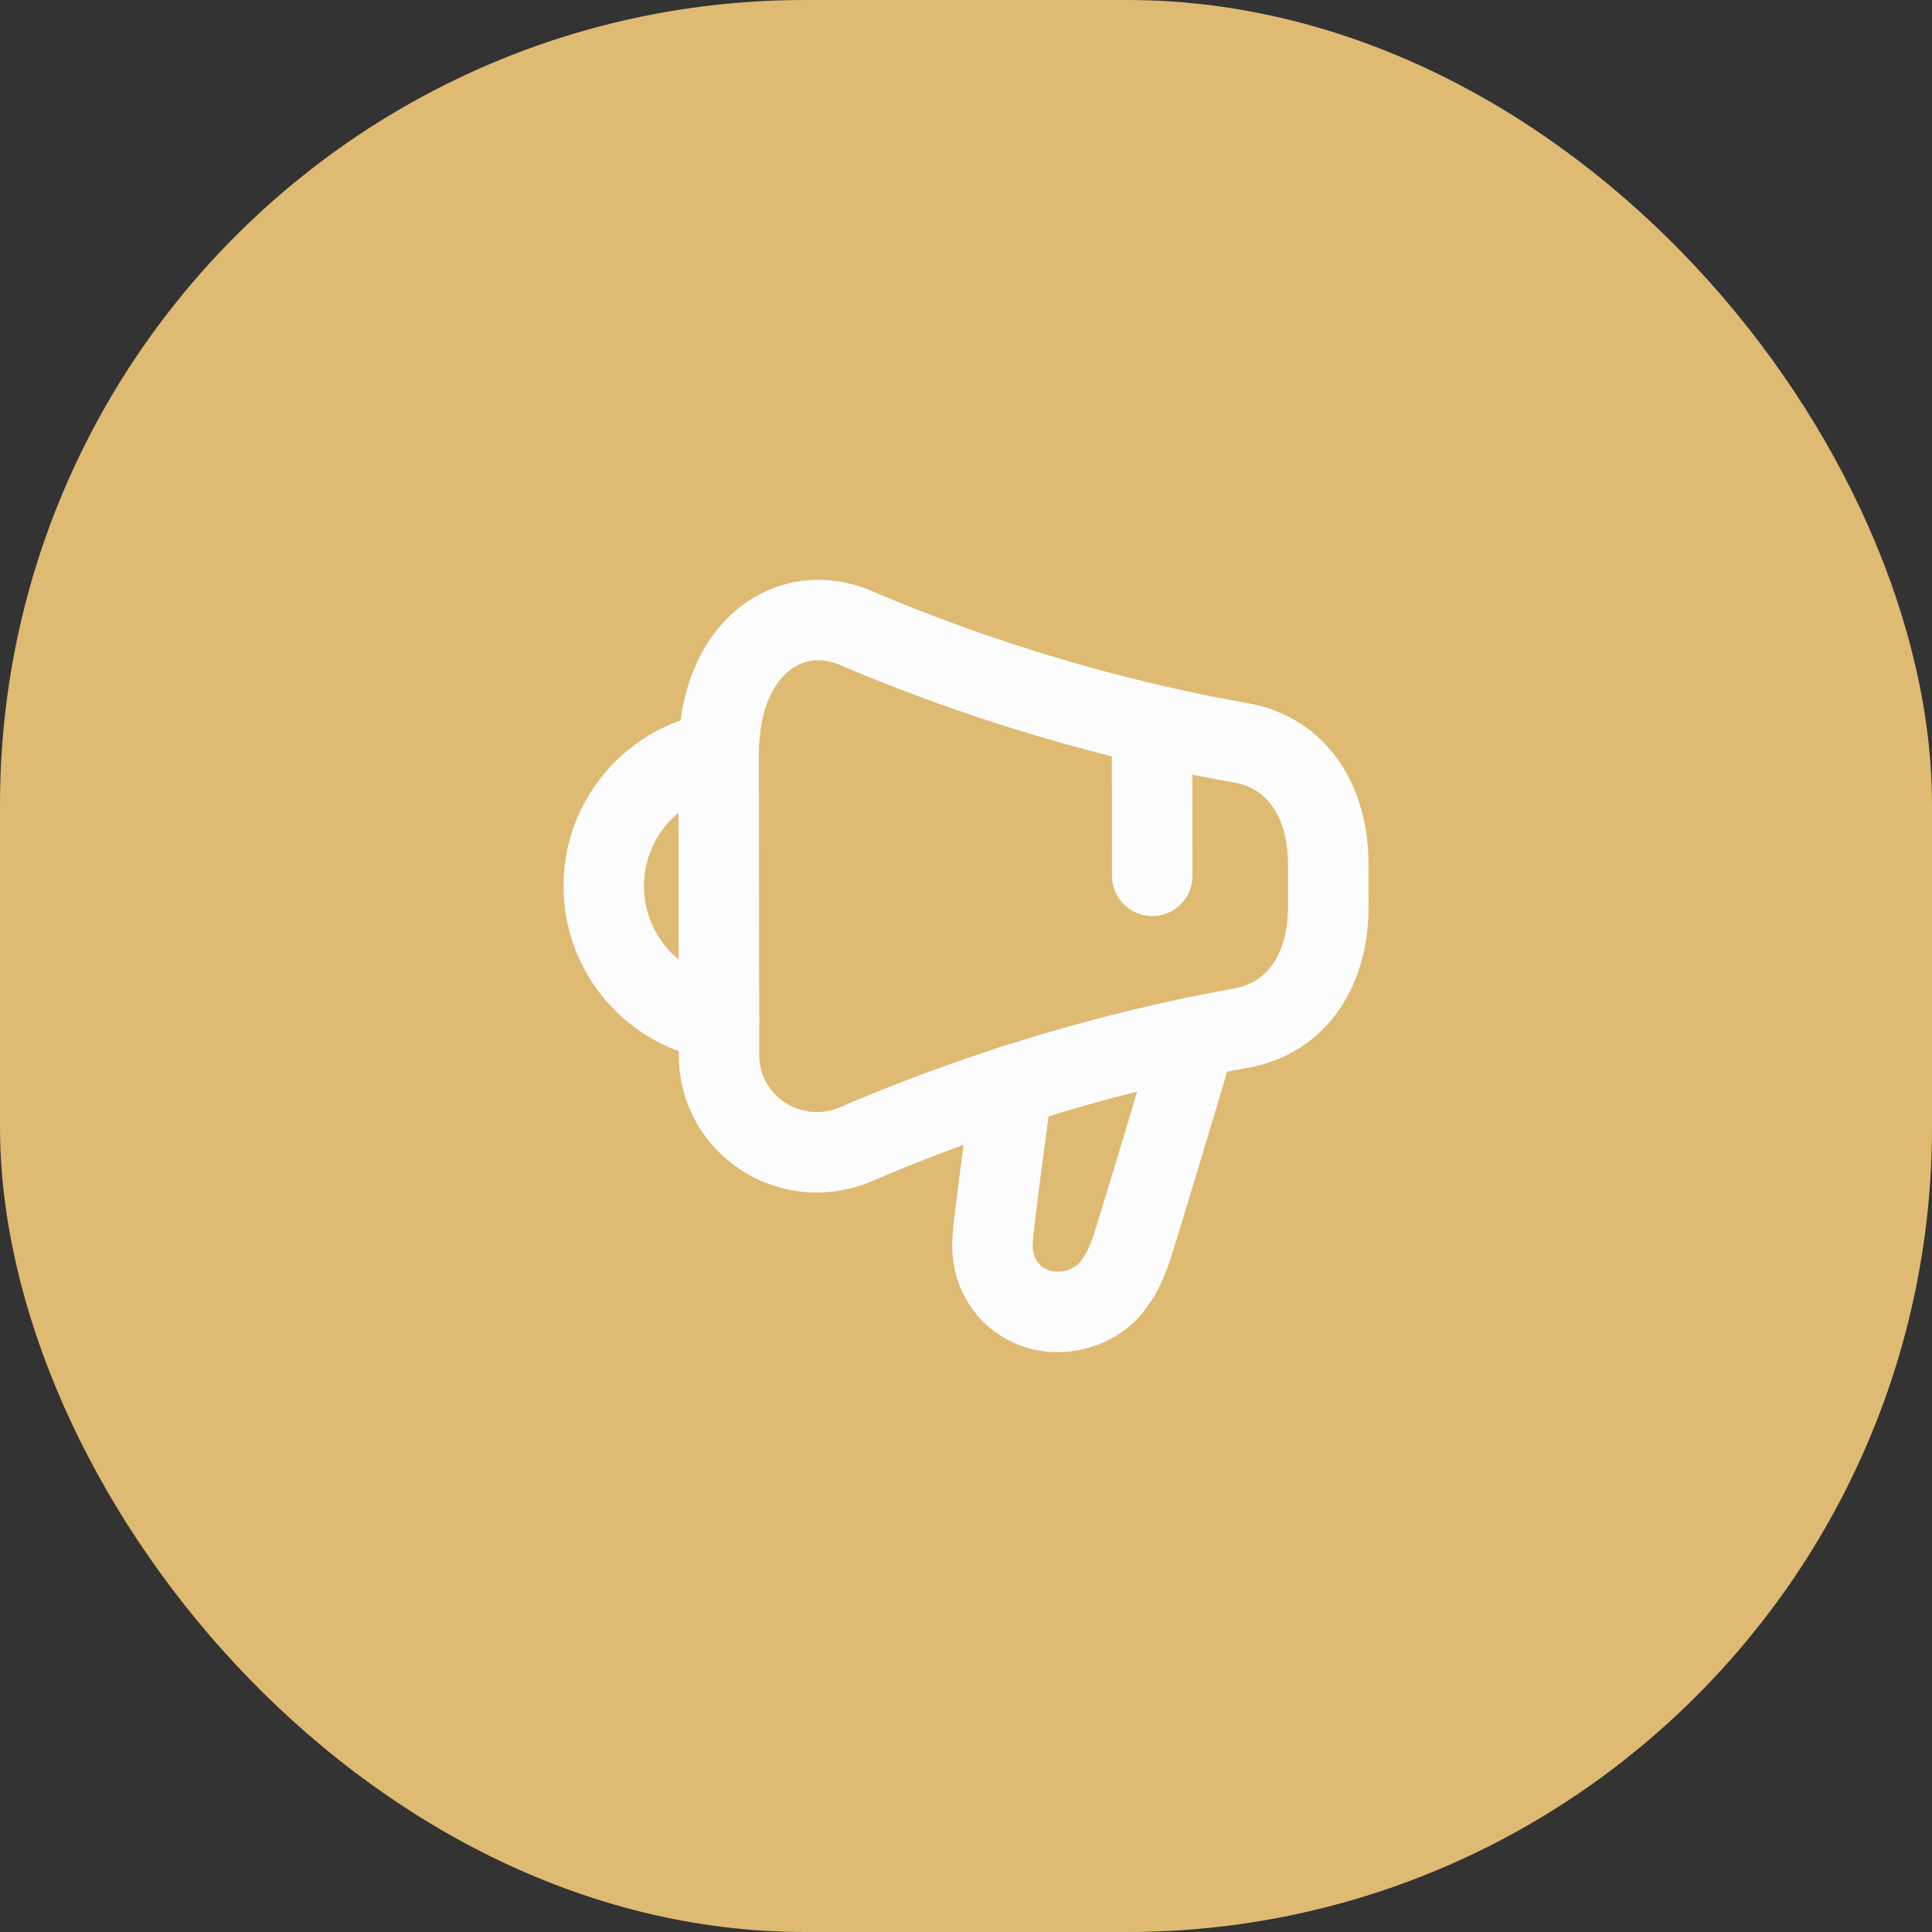
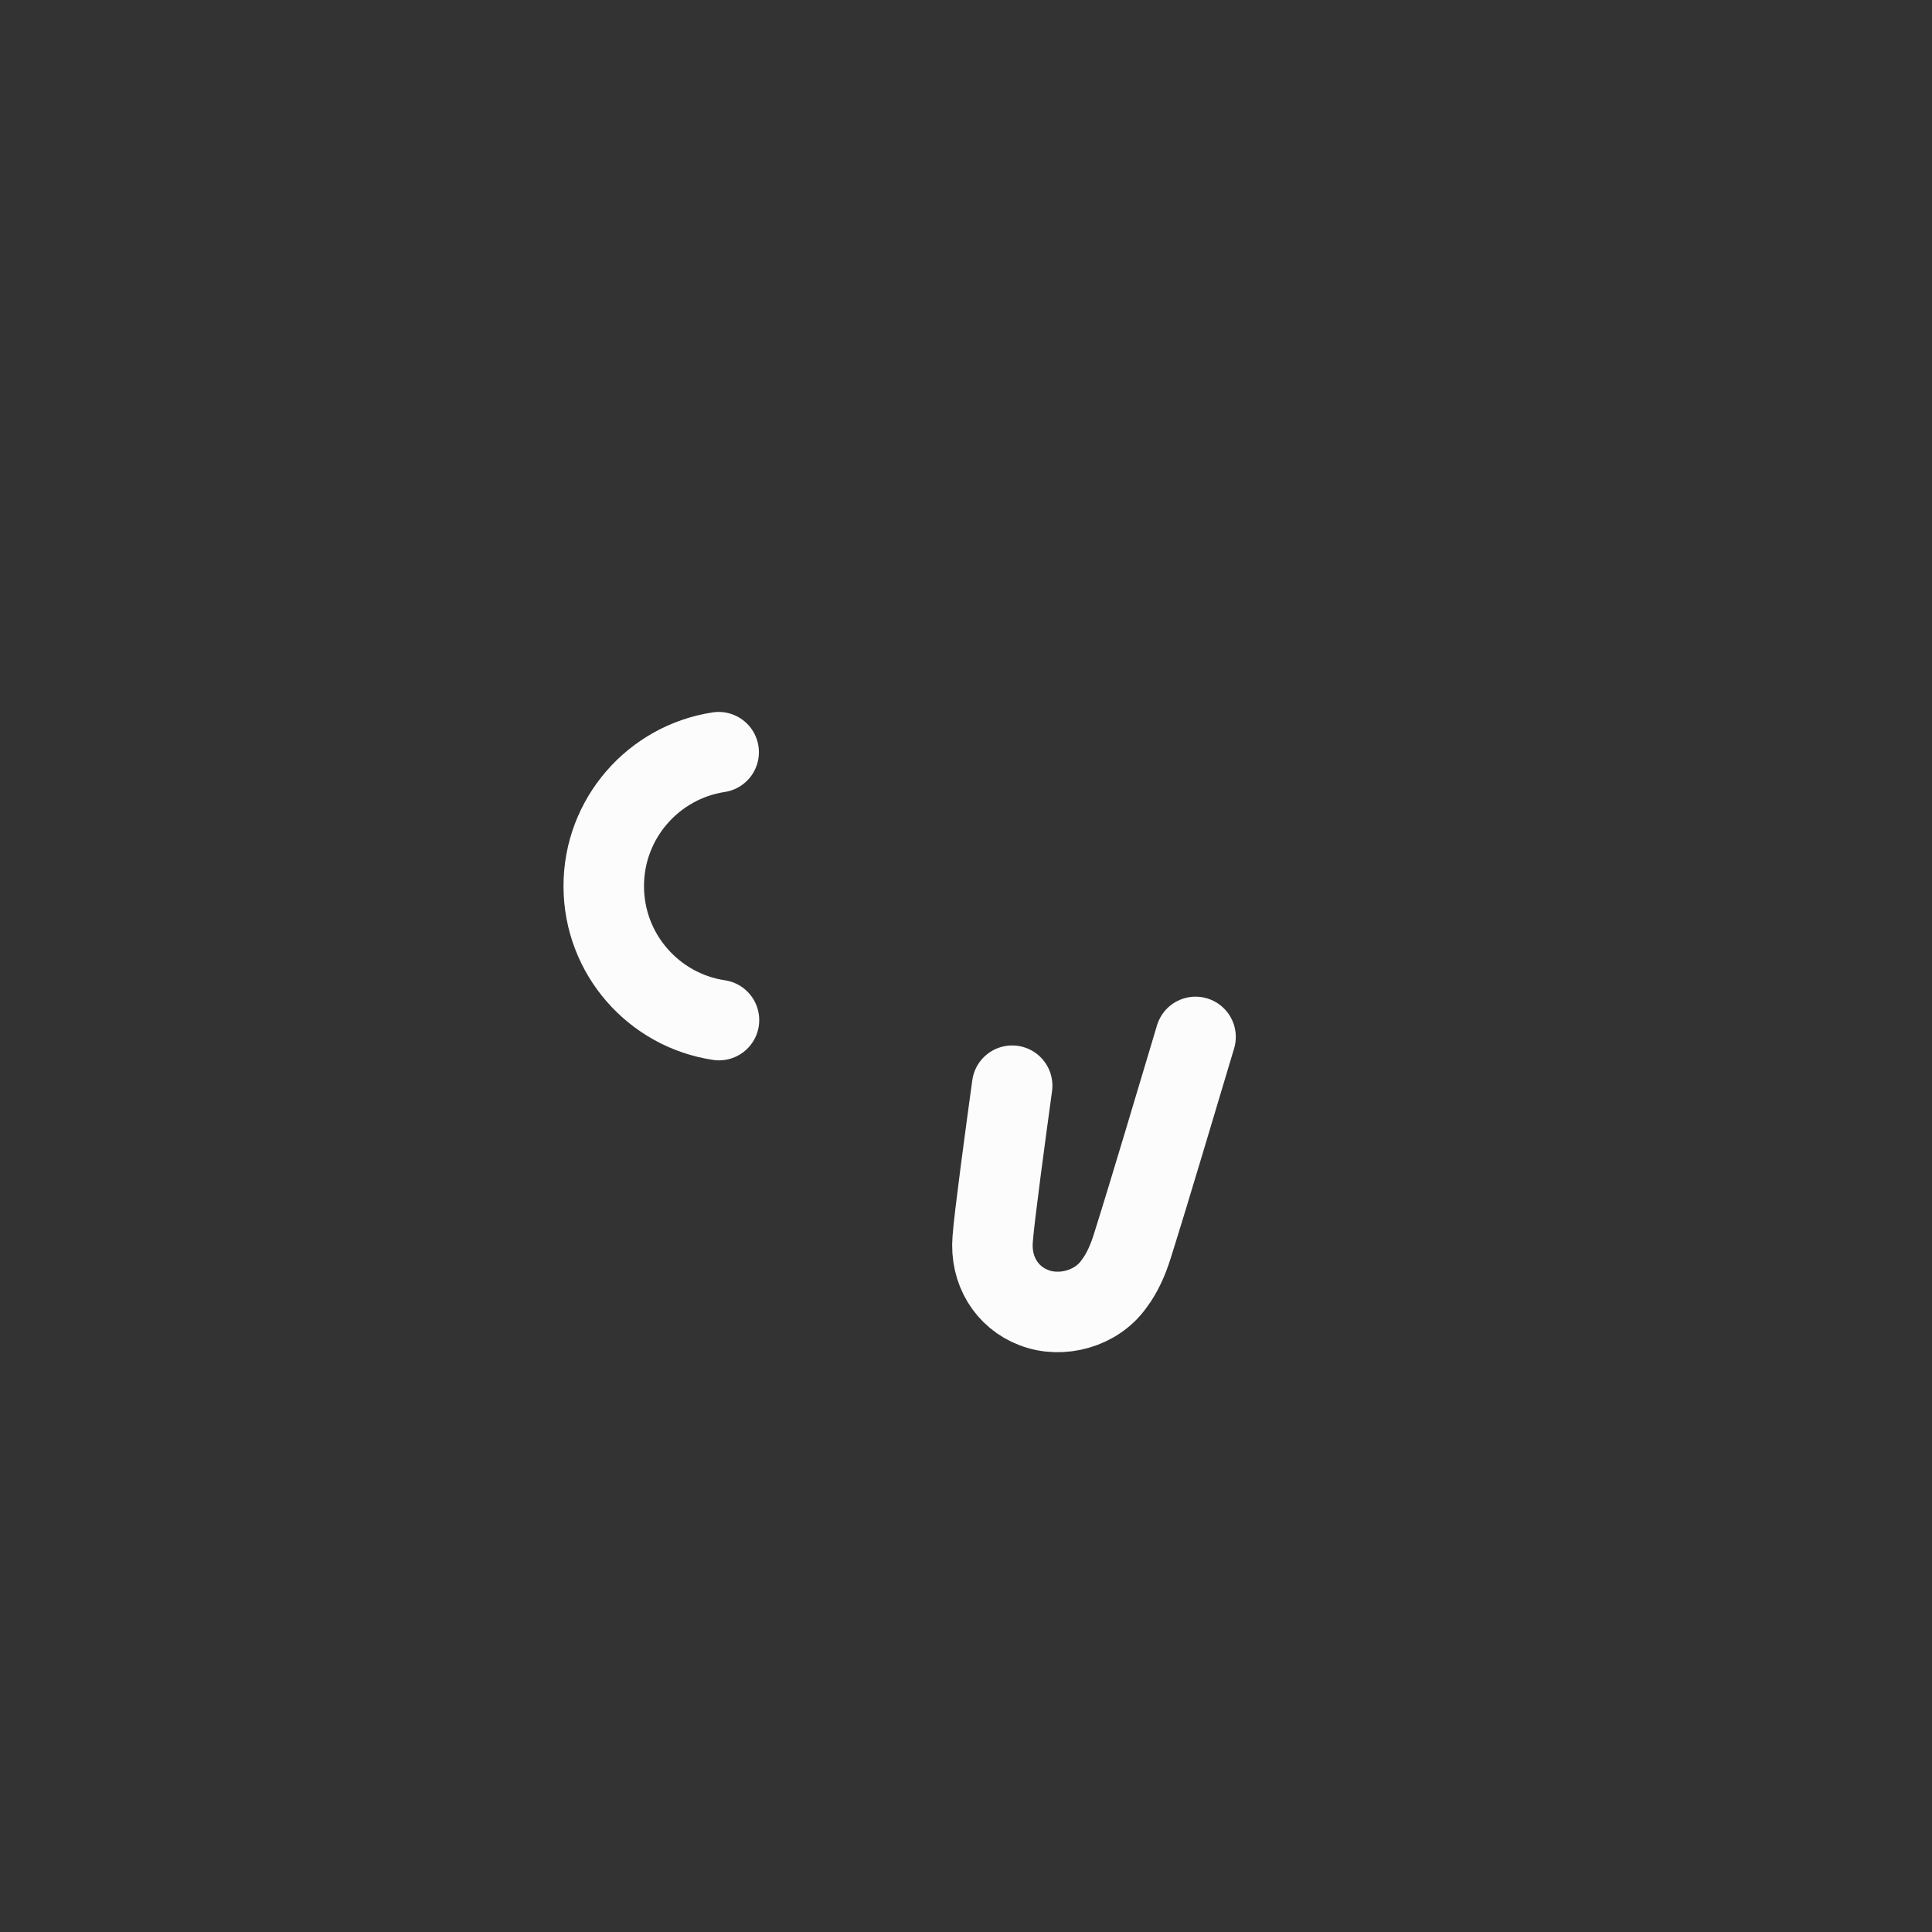
<svg xmlns="http://www.w3.org/2000/svg" width="48" height="48" viewBox="0 0 48 48" fill="none">
  <rect x="0" y="0" width="48" height="48" fill="#333333" stroke="none" />
-   <rect width="48" height="48" rx="20" fill="#DFBA72" />
-   <path d="M25.147 26.964V26.974M30.825 25.546C28.582 25.945 25.114 26.771 21.276 28.424C19.665 29.117 17.866 27.969 17.864 26.215L17.854 18.75C17.851 16.061 19.648 14.91 21.262 15.601C25.106 17.244 28.579 18.061 30.823 18.454C32.274 18.708 32.997 19.974 32.999 21.447L33 22.546C33.002 24.022 32.279 25.287 30.825 25.546Z" stroke="#FCFCFC" stroke-width="2" stroke-linecap="round" stroke-linejoin="round" />
  <path d="M17.863 25.344C16.244 25.102 15.002 23.706 15 22.019C14.998 20.334 16.236 18.935 17.855 18.688" stroke="#FCFCFC" stroke-width="2" stroke-linecap="round" stroke-linejoin="round" />
  <path d="M25.147 26.974C24.995 28.082 24.701 30.242 24.663 30.782C24.597 31.569 25.014 32.232 25.687 32.488C26.369 32.753 27.241 32.516 27.676 31.9C27.885 31.626 28.027 31.294 28.131 30.962C28.605 29.456 29.239 27.306 29.703 25.762" stroke="#FCFCFC" stroke-width="2" stroke-linecap="round" stroke-linejoin="round" />
-   <path d="M28.622 18.035L28.627 21.759" stroke="#FCFCFC" stroke-width="2" stroke-linecap="round" stroke-linejoin="round" />
</svg>